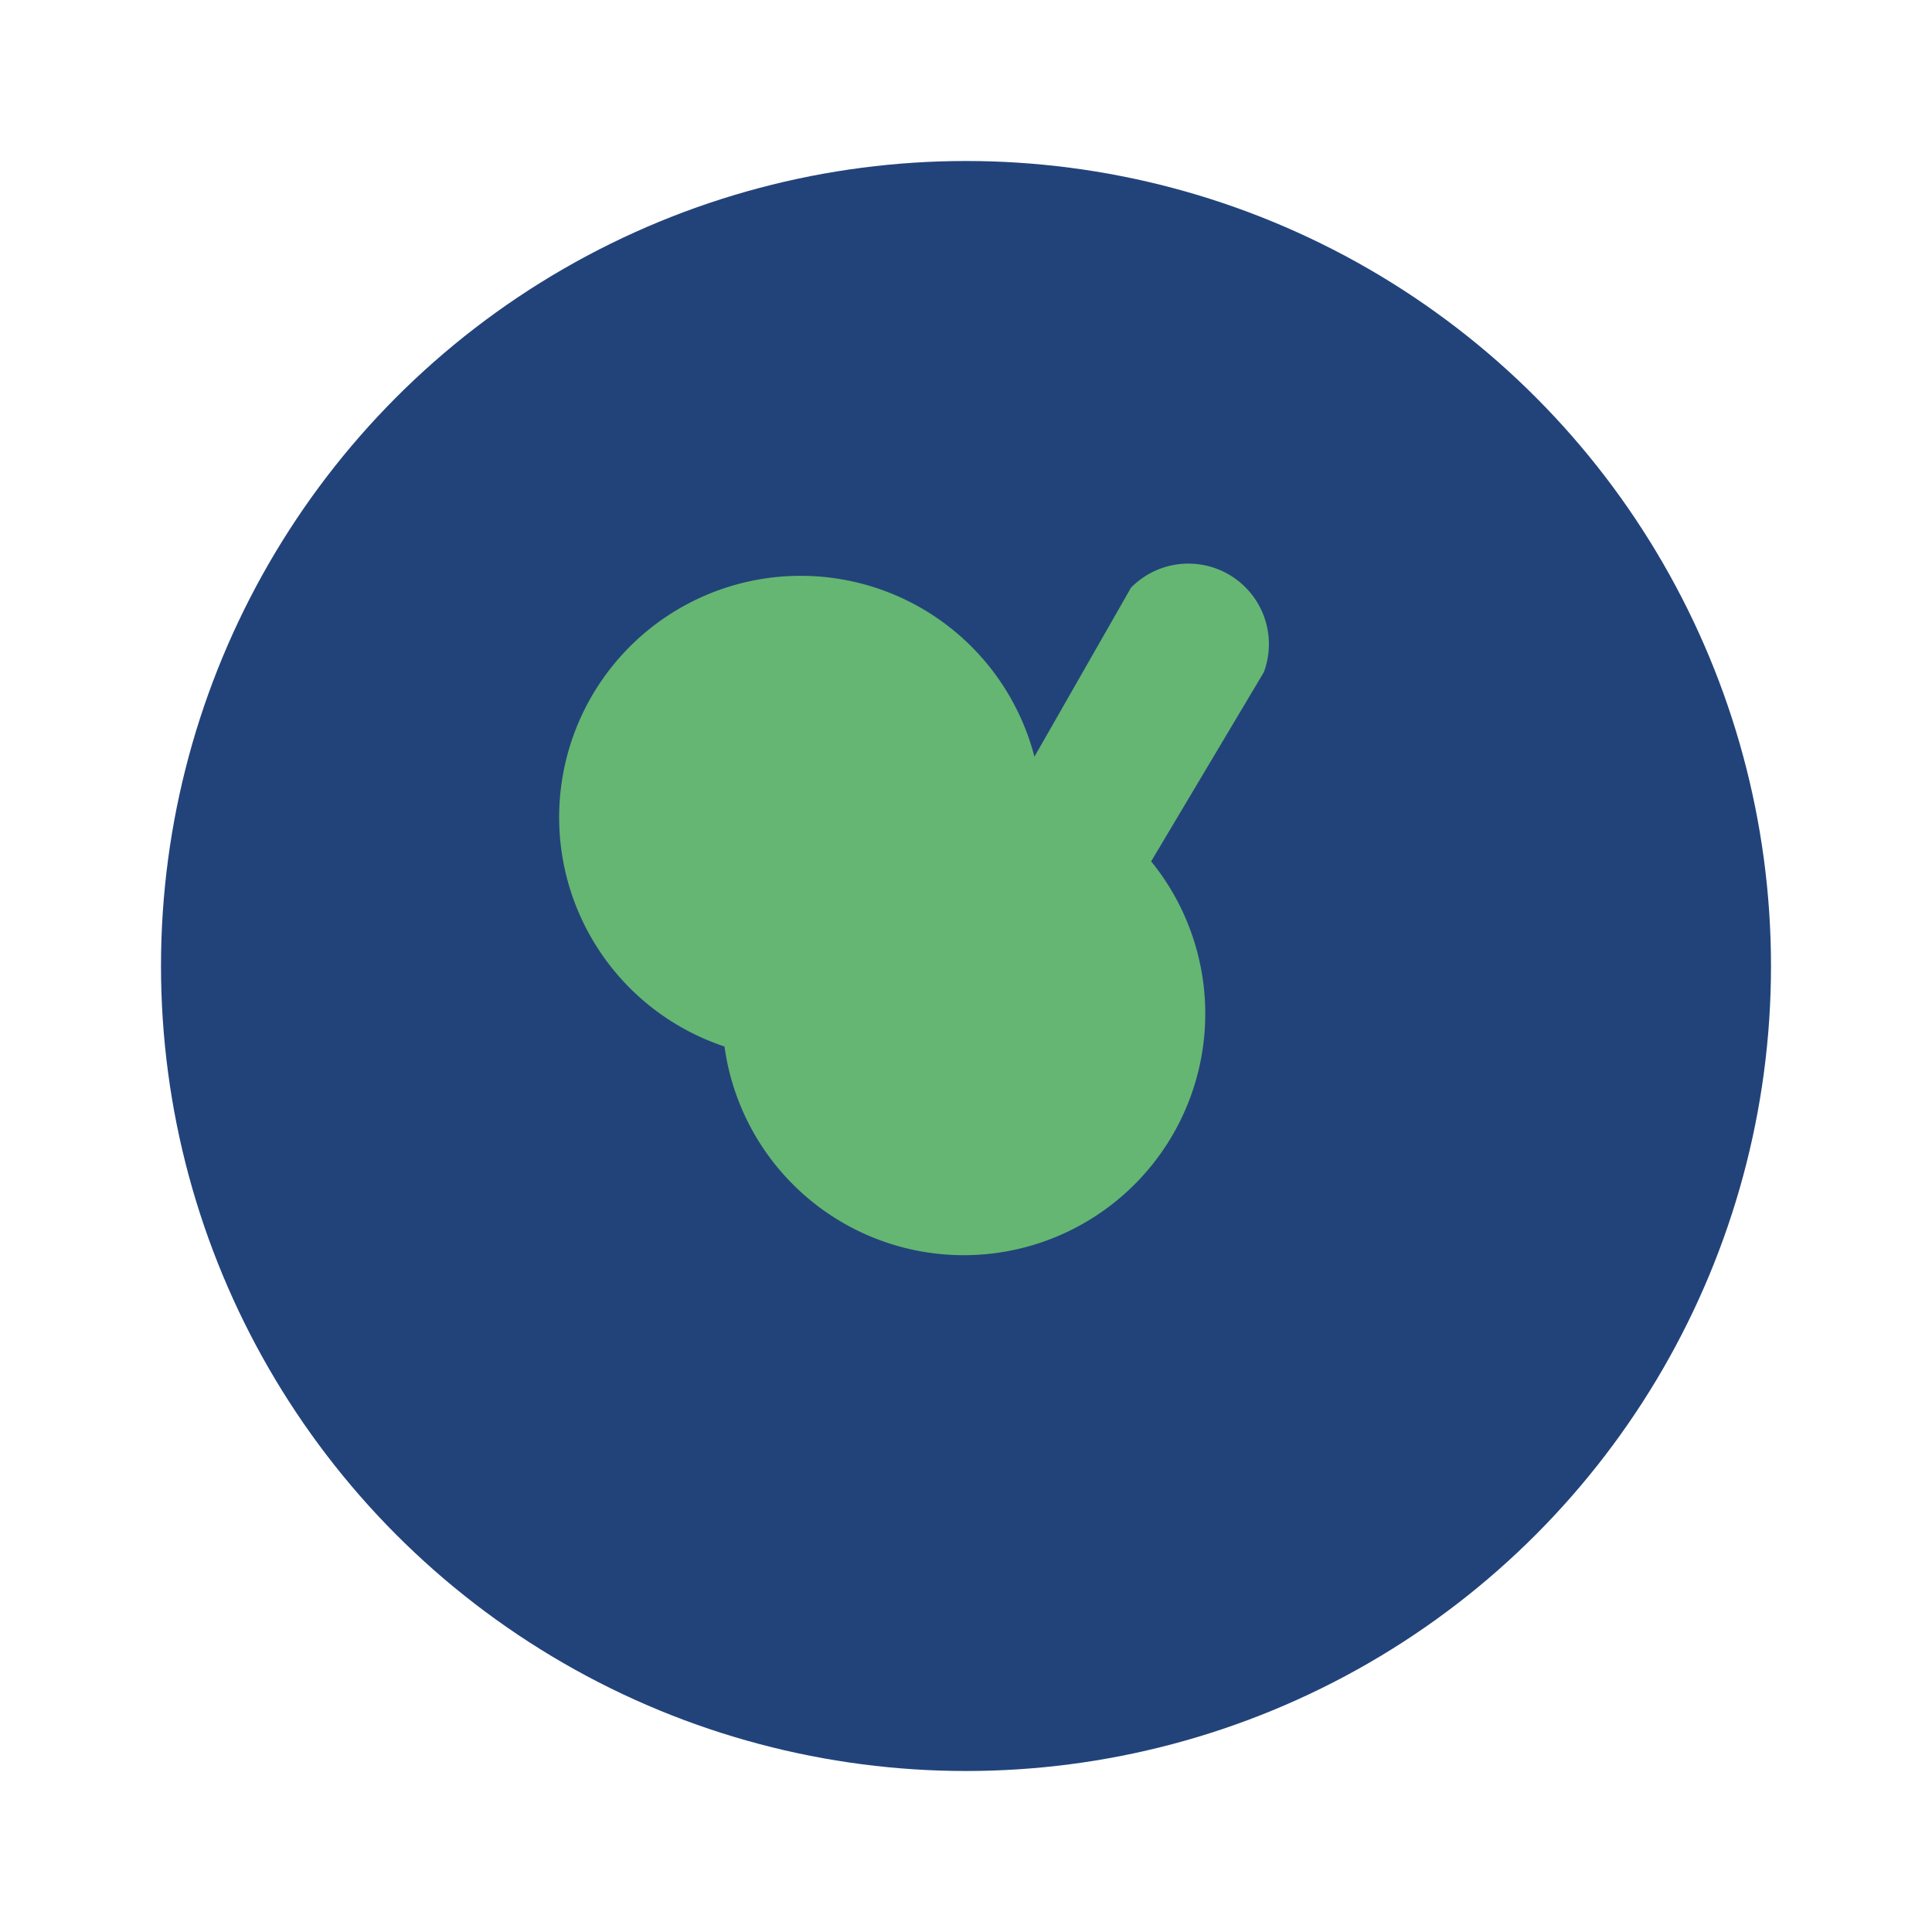
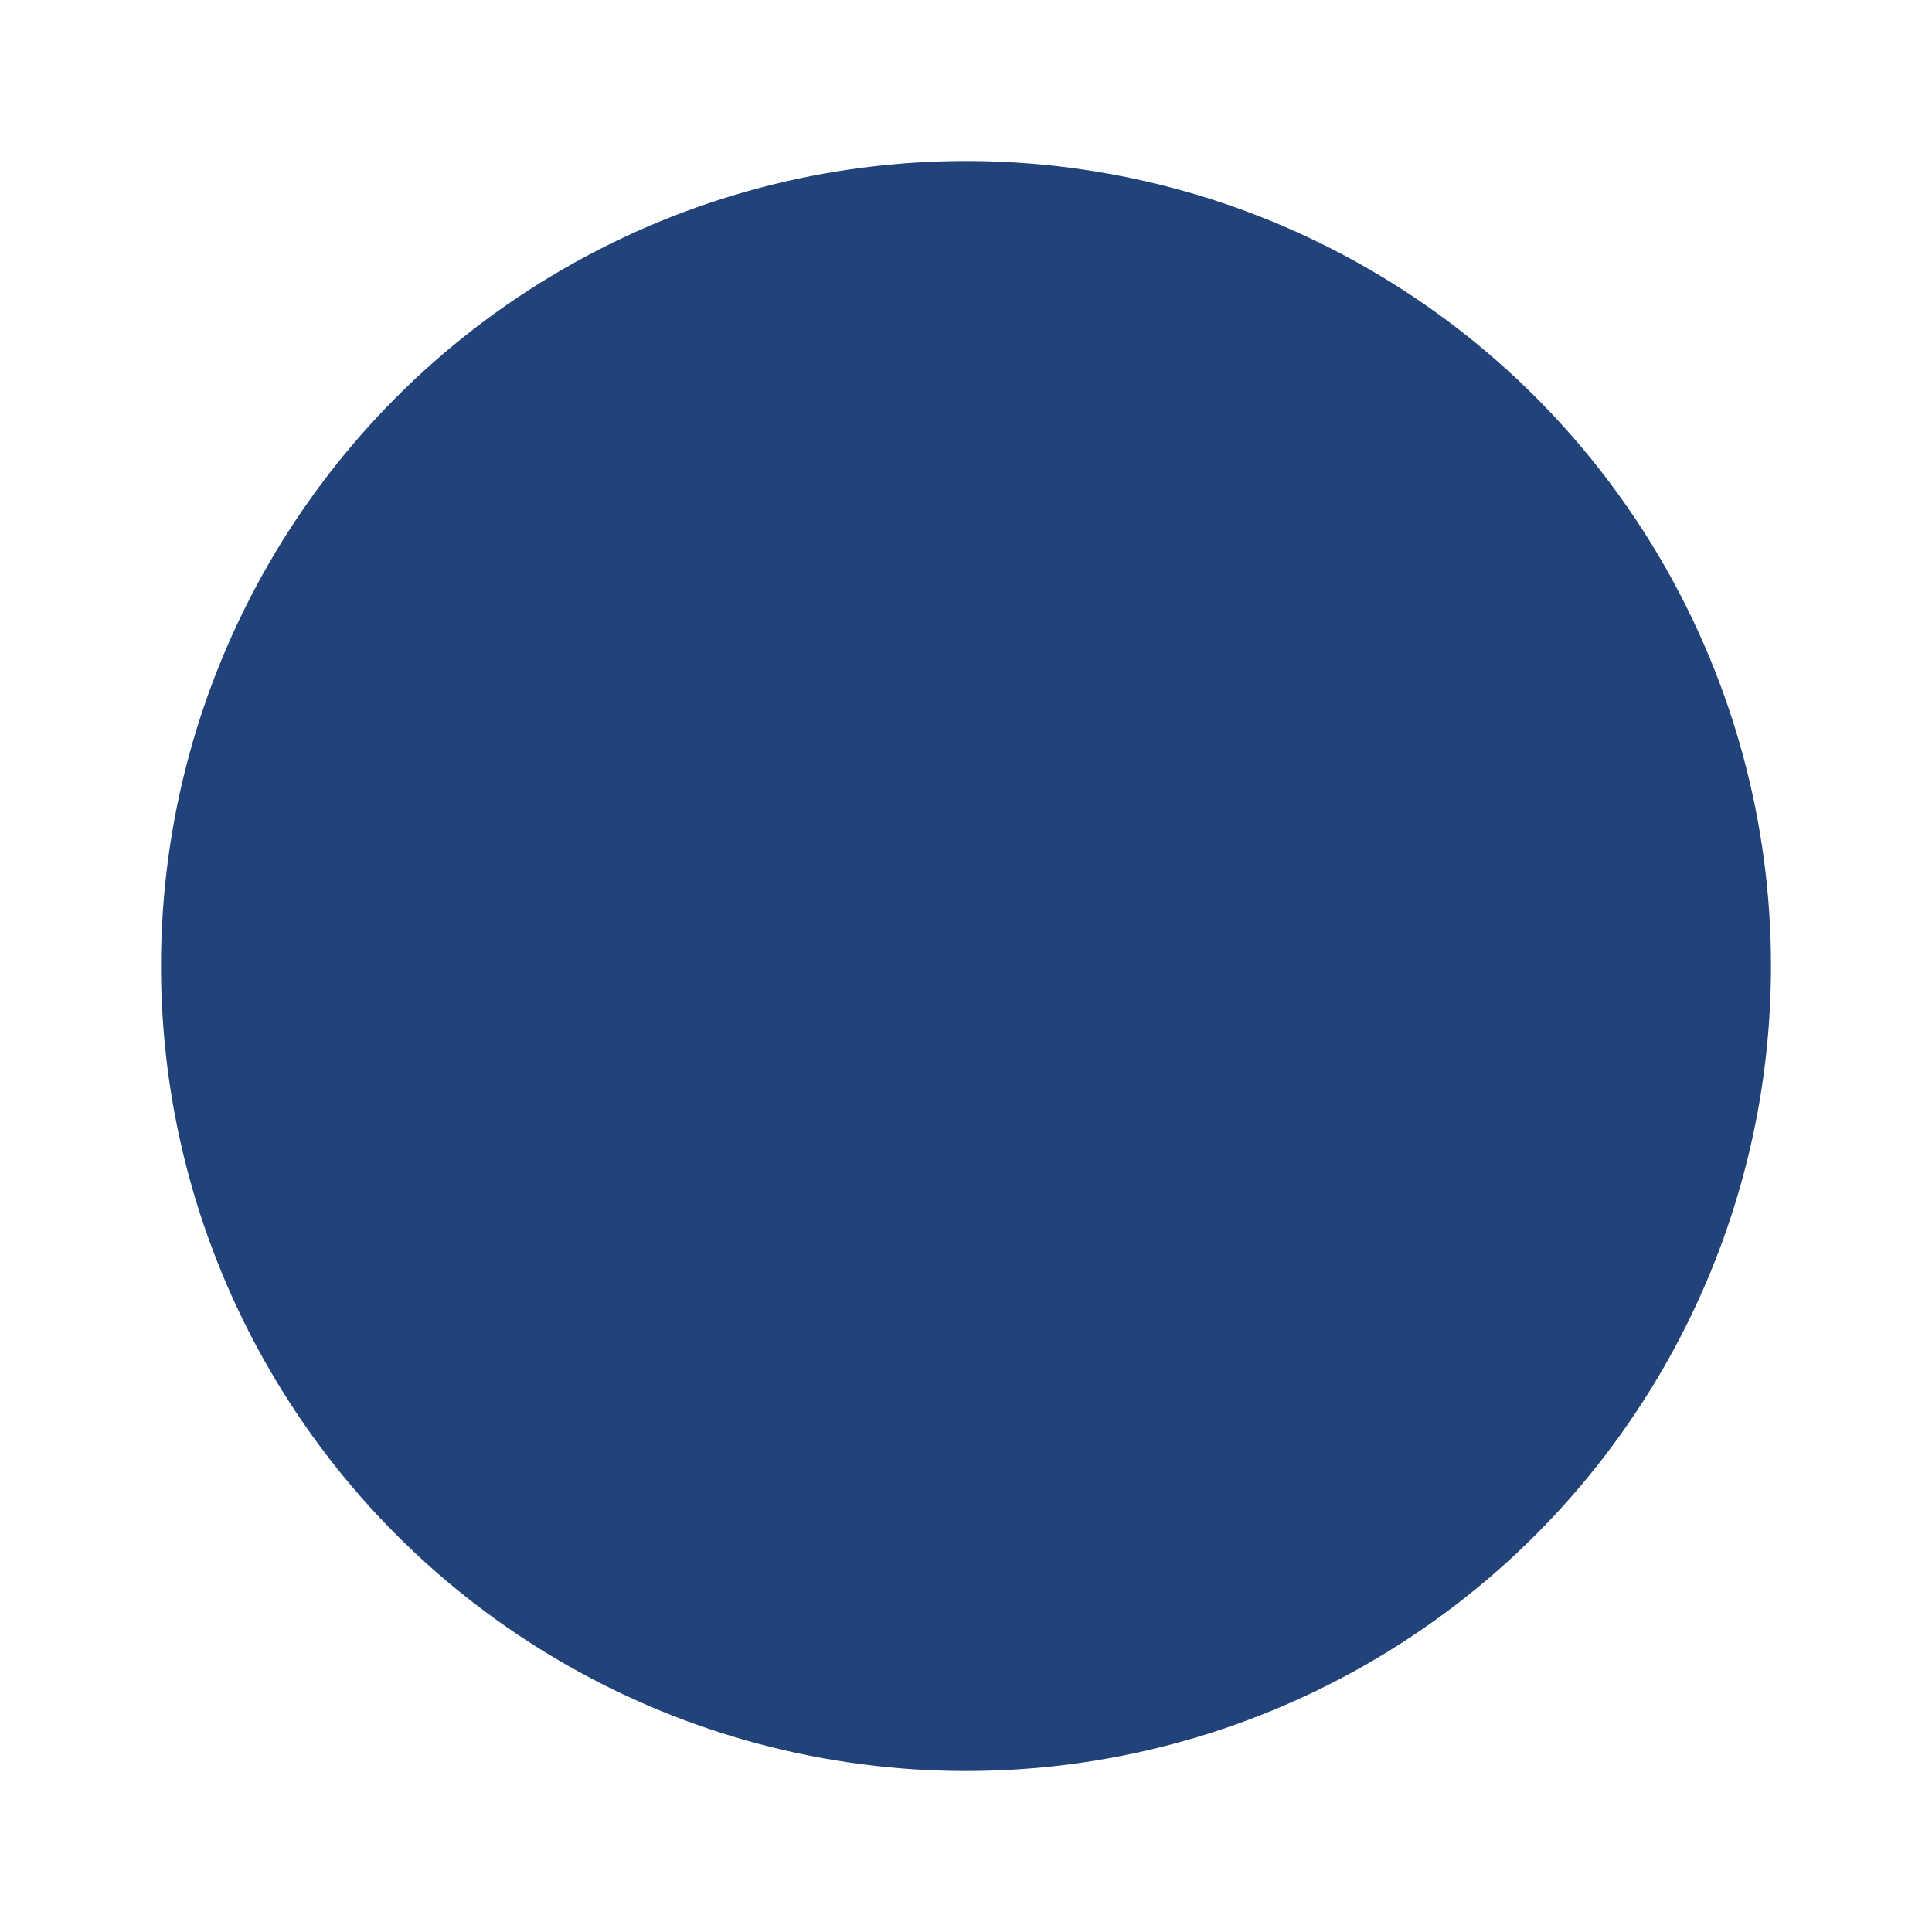
<svg xmlns="http://www.w3.org/2000/svg" width="48" height="48" viewBox="0 0 48 48">
  <circle cx="24" cy="24" r="20" fill="#22437A" />
-   <path d="M18 26a6 6 0 1 1 7.7-7.2l2.4-4.2a2 2 0 0 1 3.3 2.1l-2.8 4.7A6 6 0 1 1 18 26z" fill="#65B672" />
</svg>